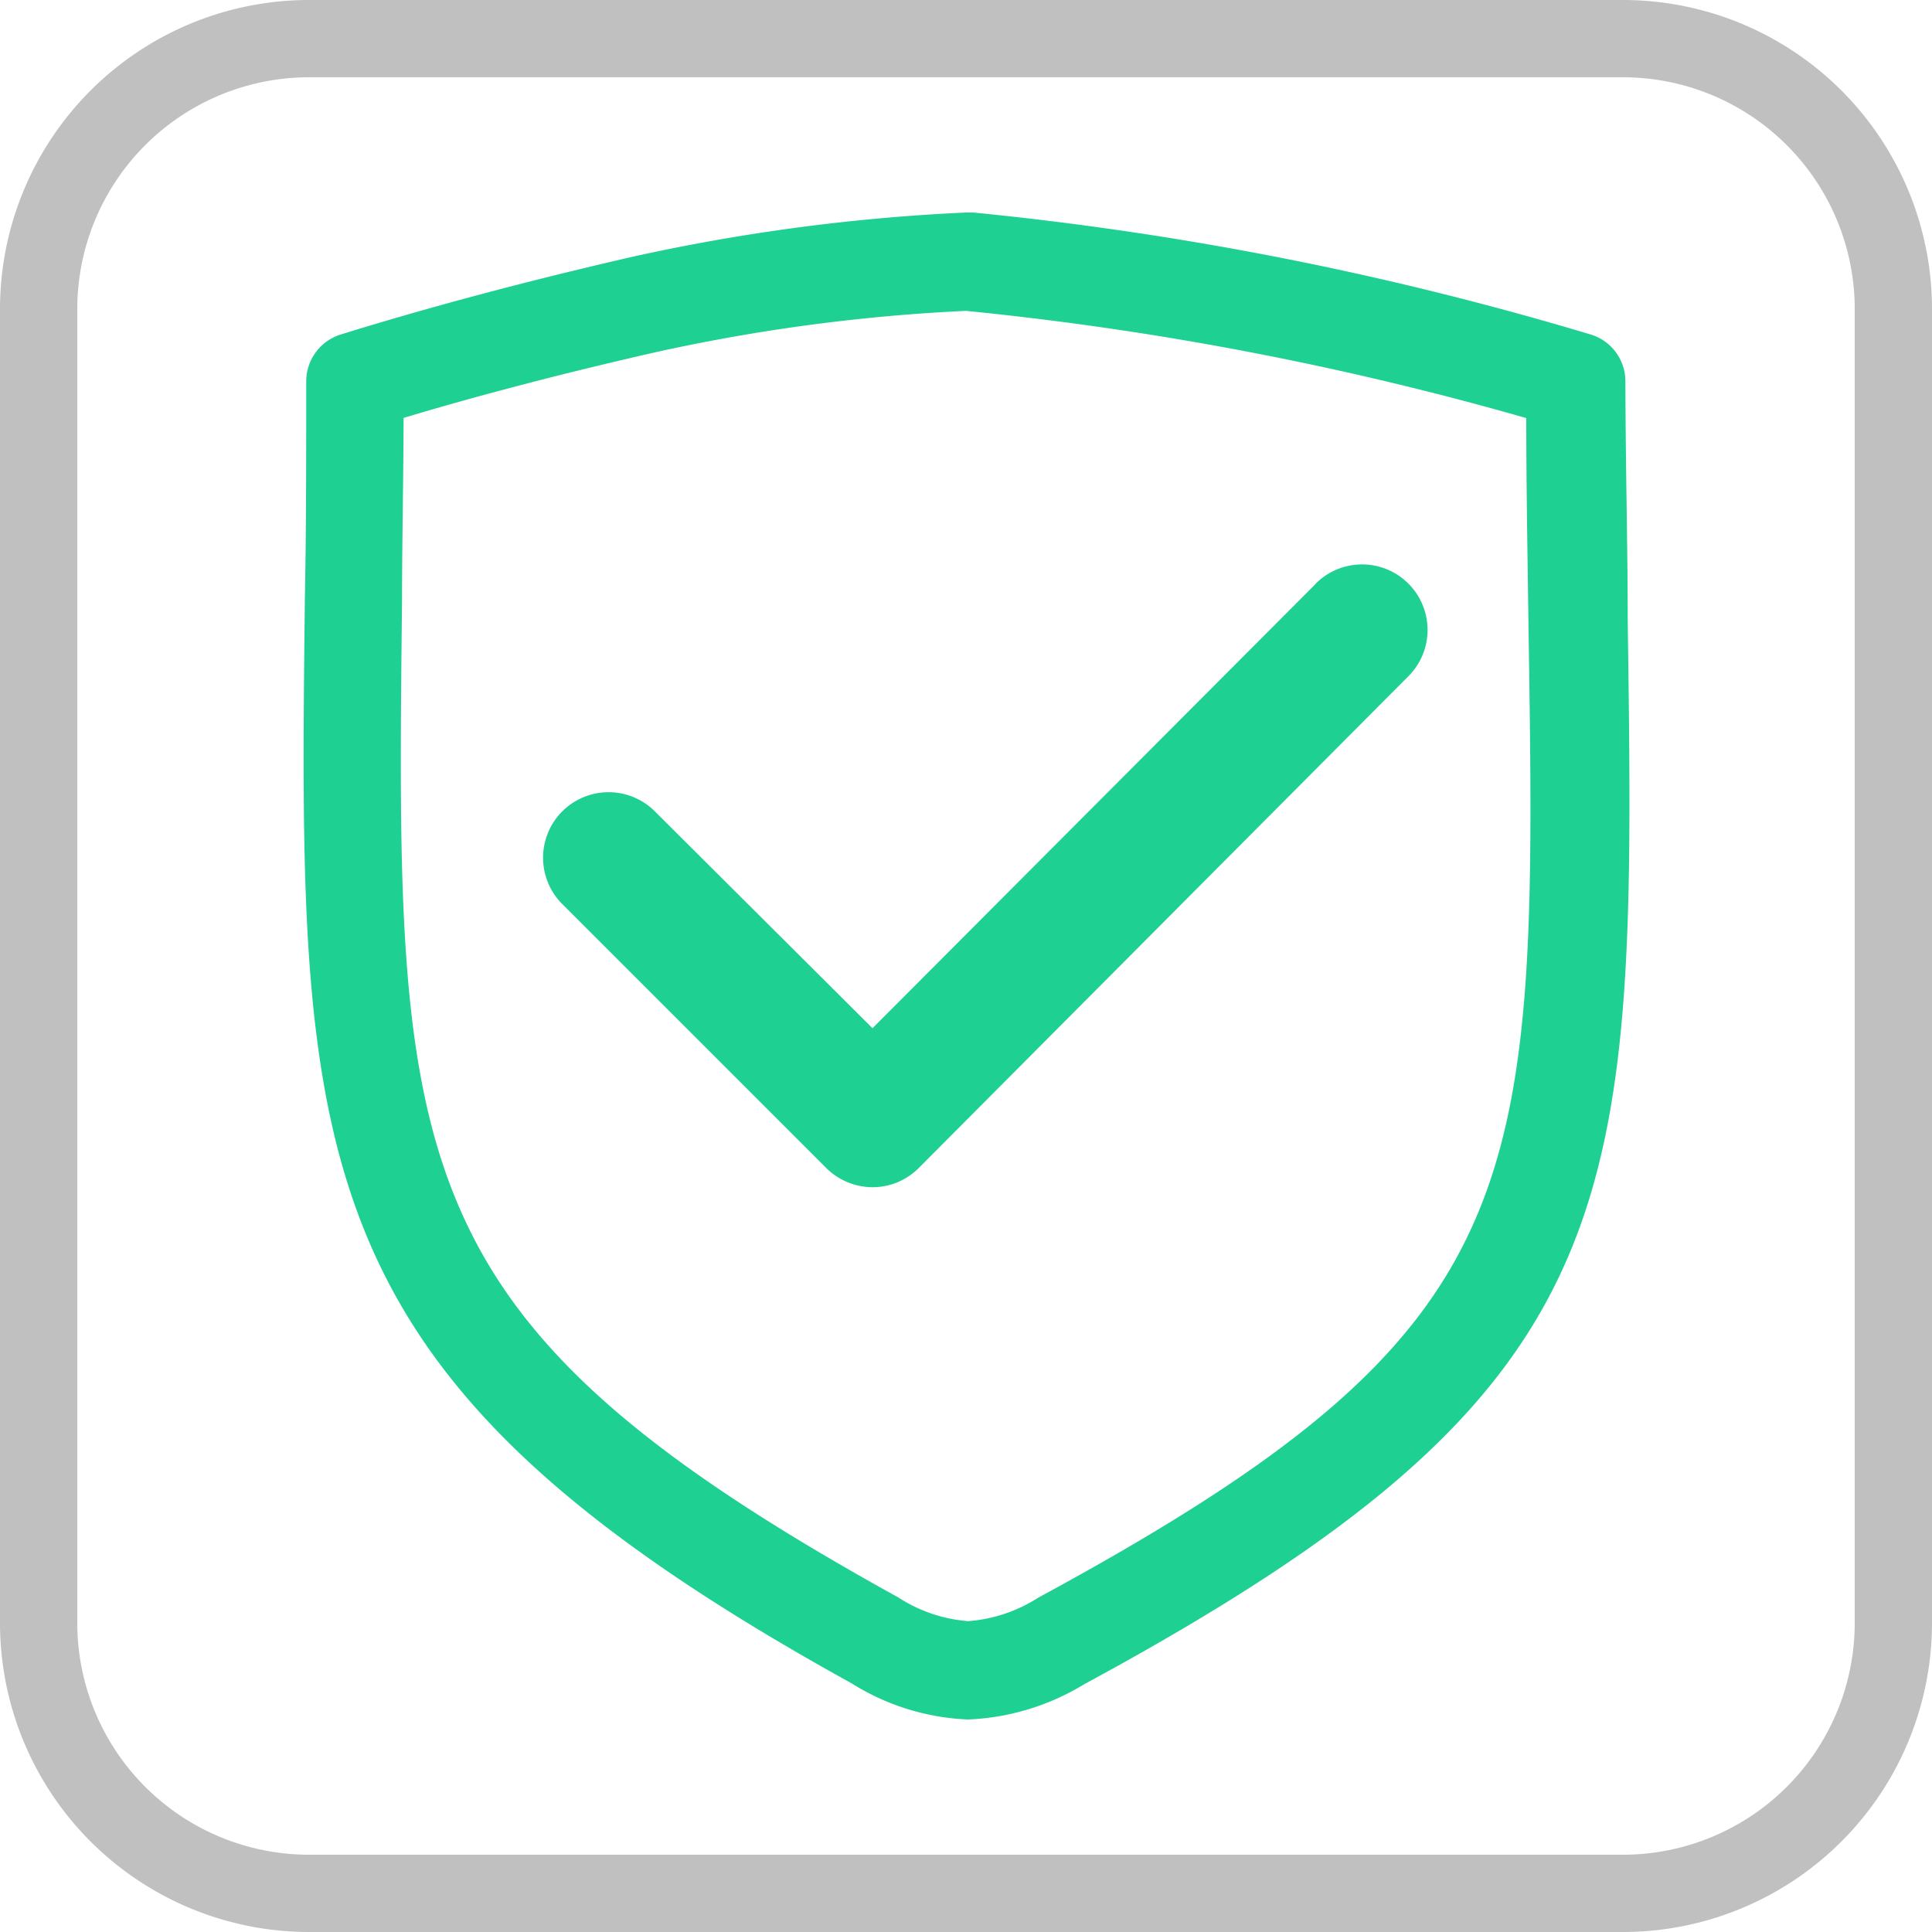
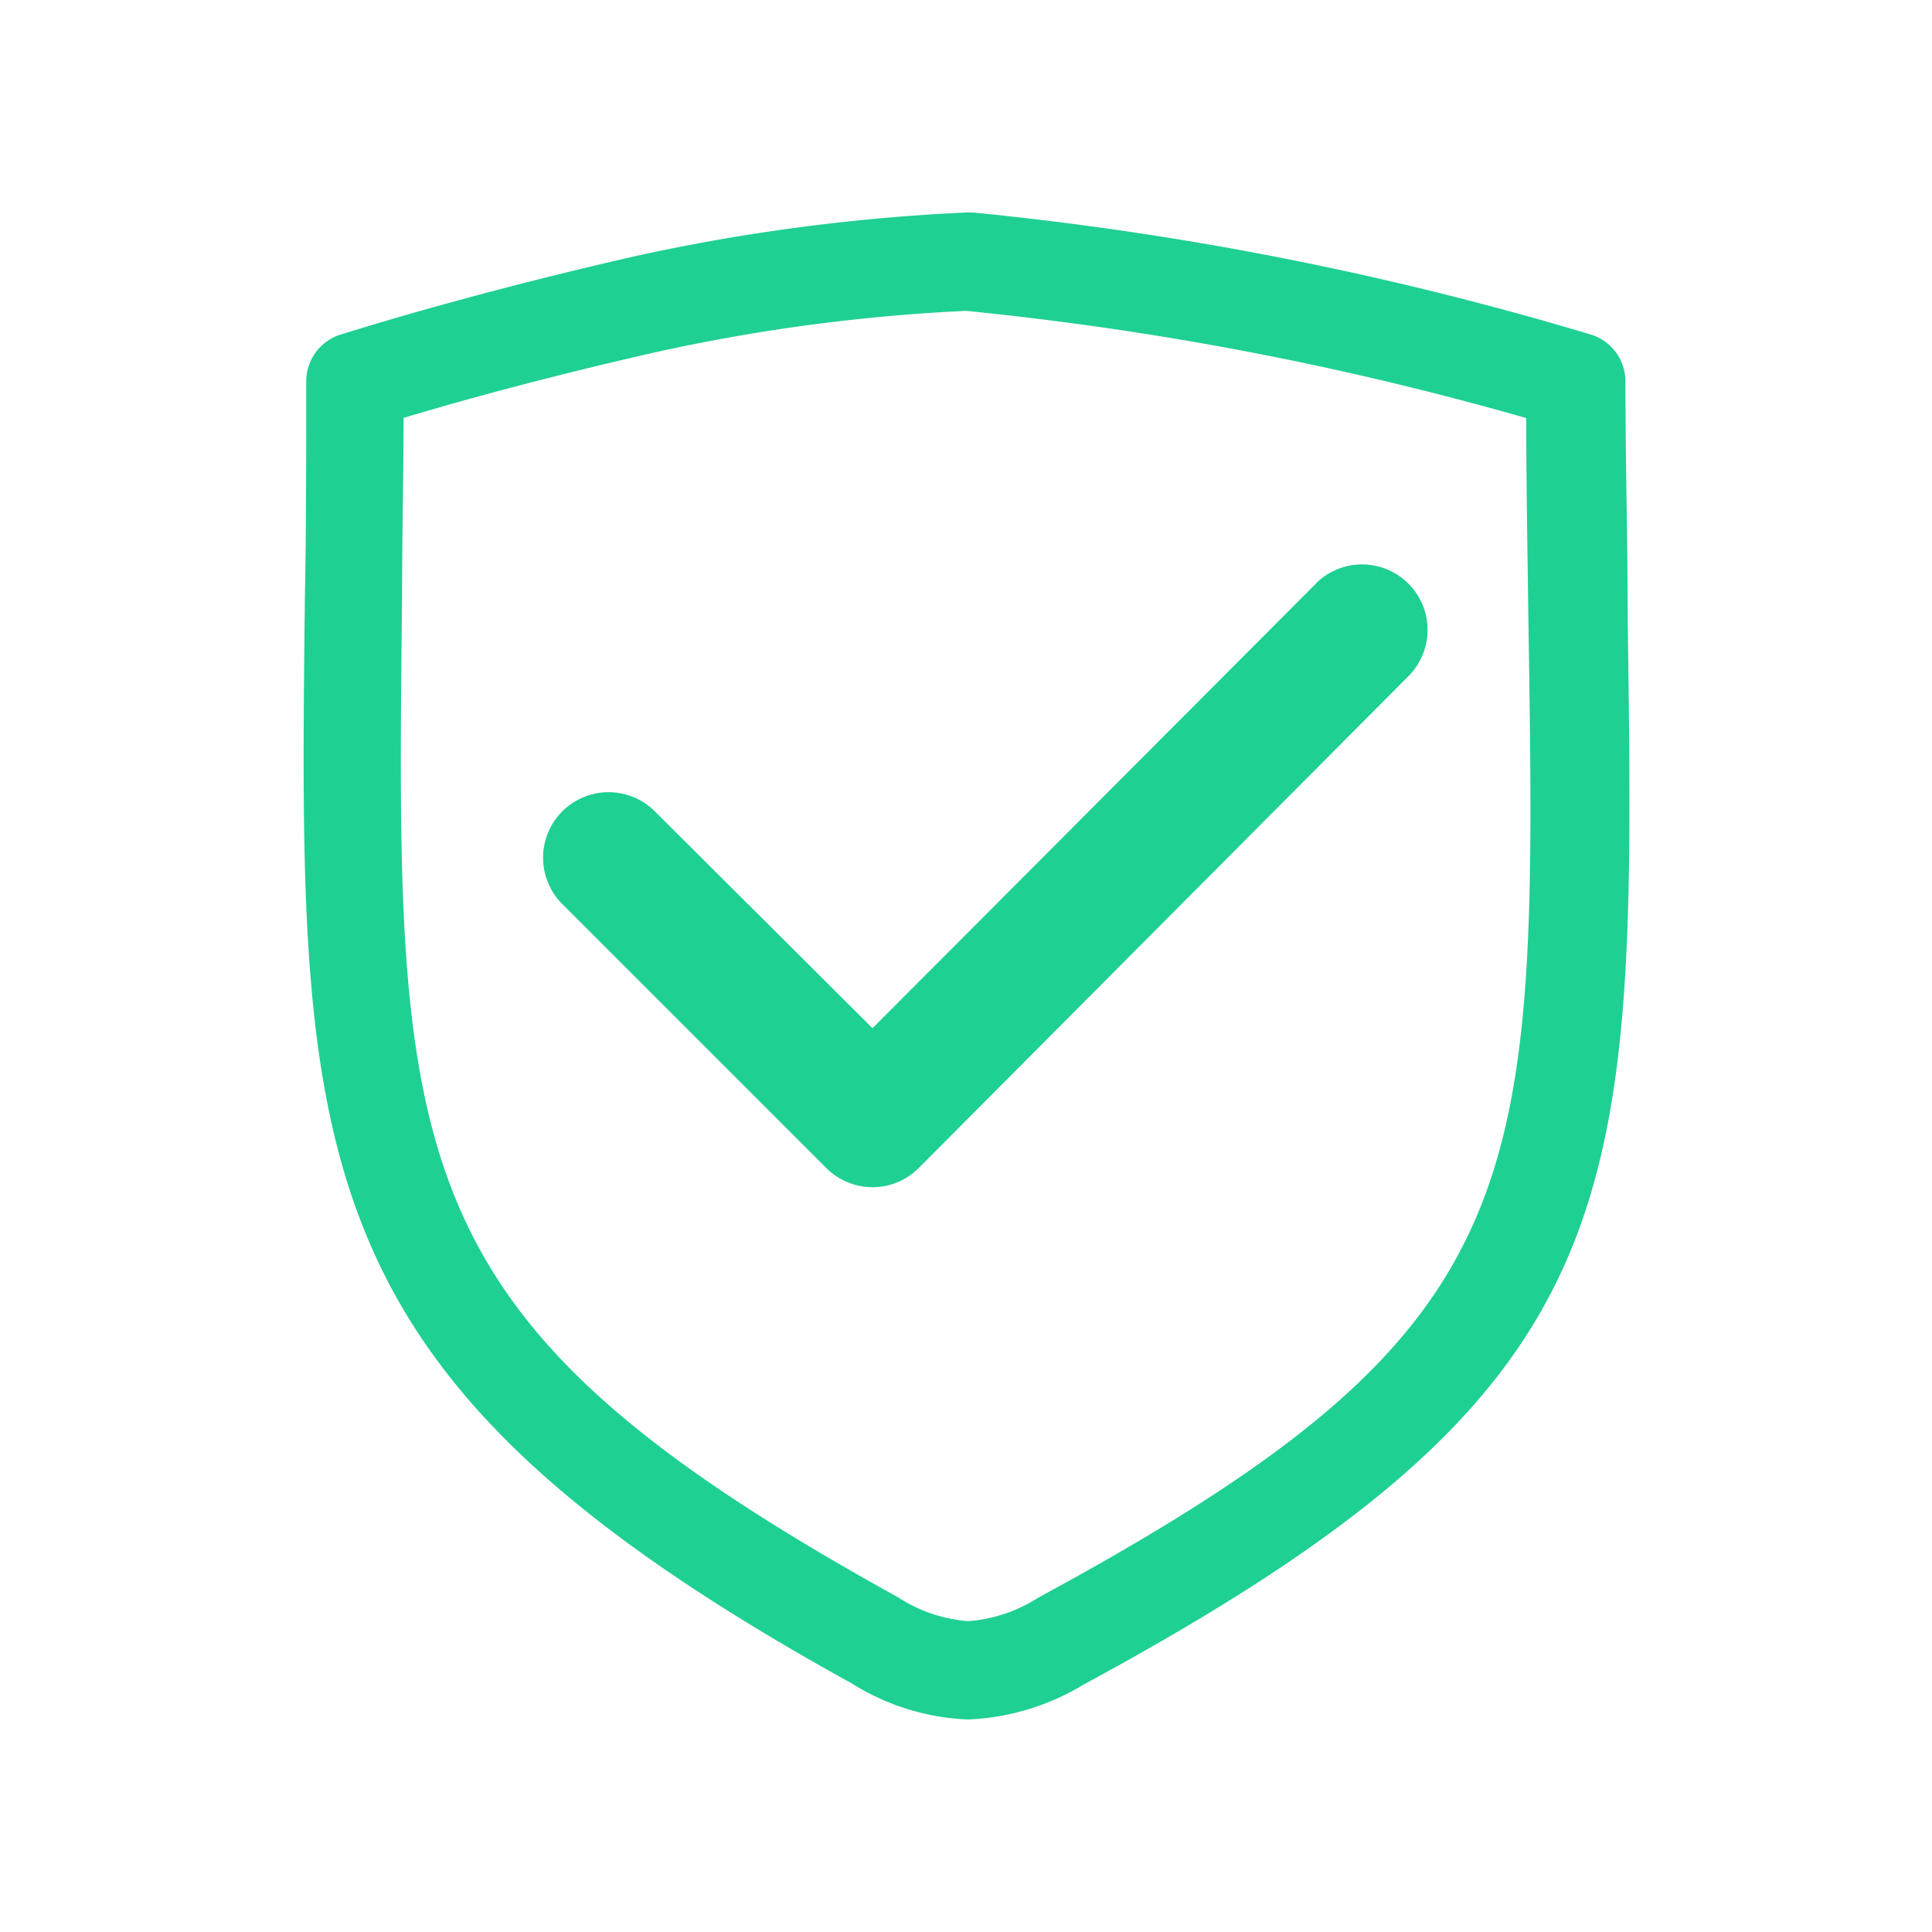
<svg xmlns="http://www.w3.org/2000/svg" viewBox="0 0 100 100">
  <defs>
    <style>.a{fill:silver;}.b{fill:#1fd093;}</style>
  </defs>
-   <path class="a" d="M84,4A12,12,0,0,1,96,16V84A12,12,0,0,1,84,96H16A12,12,0,0,1,4,84V16A12,12,0,0,1,16,4H84m0-4H16A16,16,0,0,0,0,16V84a16,16,0,0,0,16,16H84a16,16,0,0,0,16-16V16A16,16,0,0,0,84,0Z" />
  <path class="b" d="M68.1,30.22l-22.94,23L33.9,42a3.39,3.39,0,1,0-4.8,4.79L42.76,60.45a3.42,3.42,0,0,0,2.4,1,3.37,3.37,0,0,0,2.4-1L72.9,35a3.39,3.39,0,1,0-4.8-4.79" />
  <path class="b" d="M84.25,32.06c0-3.75-.11-7.83-.12-12.32a2.53,2.53,0,0,0-1.81-2.43A168.86,168.86,0,0,0,50.38,11H50a100.87,100.87,0,0,0-17.35,2.31c-5.3,1.22-10.36,2.56-15,4a2.54,2.54,0,0,0-1.8,2.43c0,4,0,7.76-.07,11.21-.33,29.33-.45,40.3,28.3,56.18A12.23,12.23,0,0,0,50.11,89a12.51,12.51,0,0,0,6-1.82C84.79,71.67,84.67,62.49,84.25,32.06ZM53.73,82.7a7.77,7.77,0,0,1-3.62,1.21,7.72,7.72,0,0,1-3.62-1.23C20.41,68.27,20.49,60.37,20.81,31c0-2.92.07-6,.08-9.37,4-1.2,8.36-2.33,12.87-3.36A94.71,94.71,0,0,1,50,16.09a164.52,164.52,0,0,1,29,5.55c0,3.77.07,7.26.11,10.49C79.57,61.65,79.66,68.66,53.73,82.7Z" />
</svg>